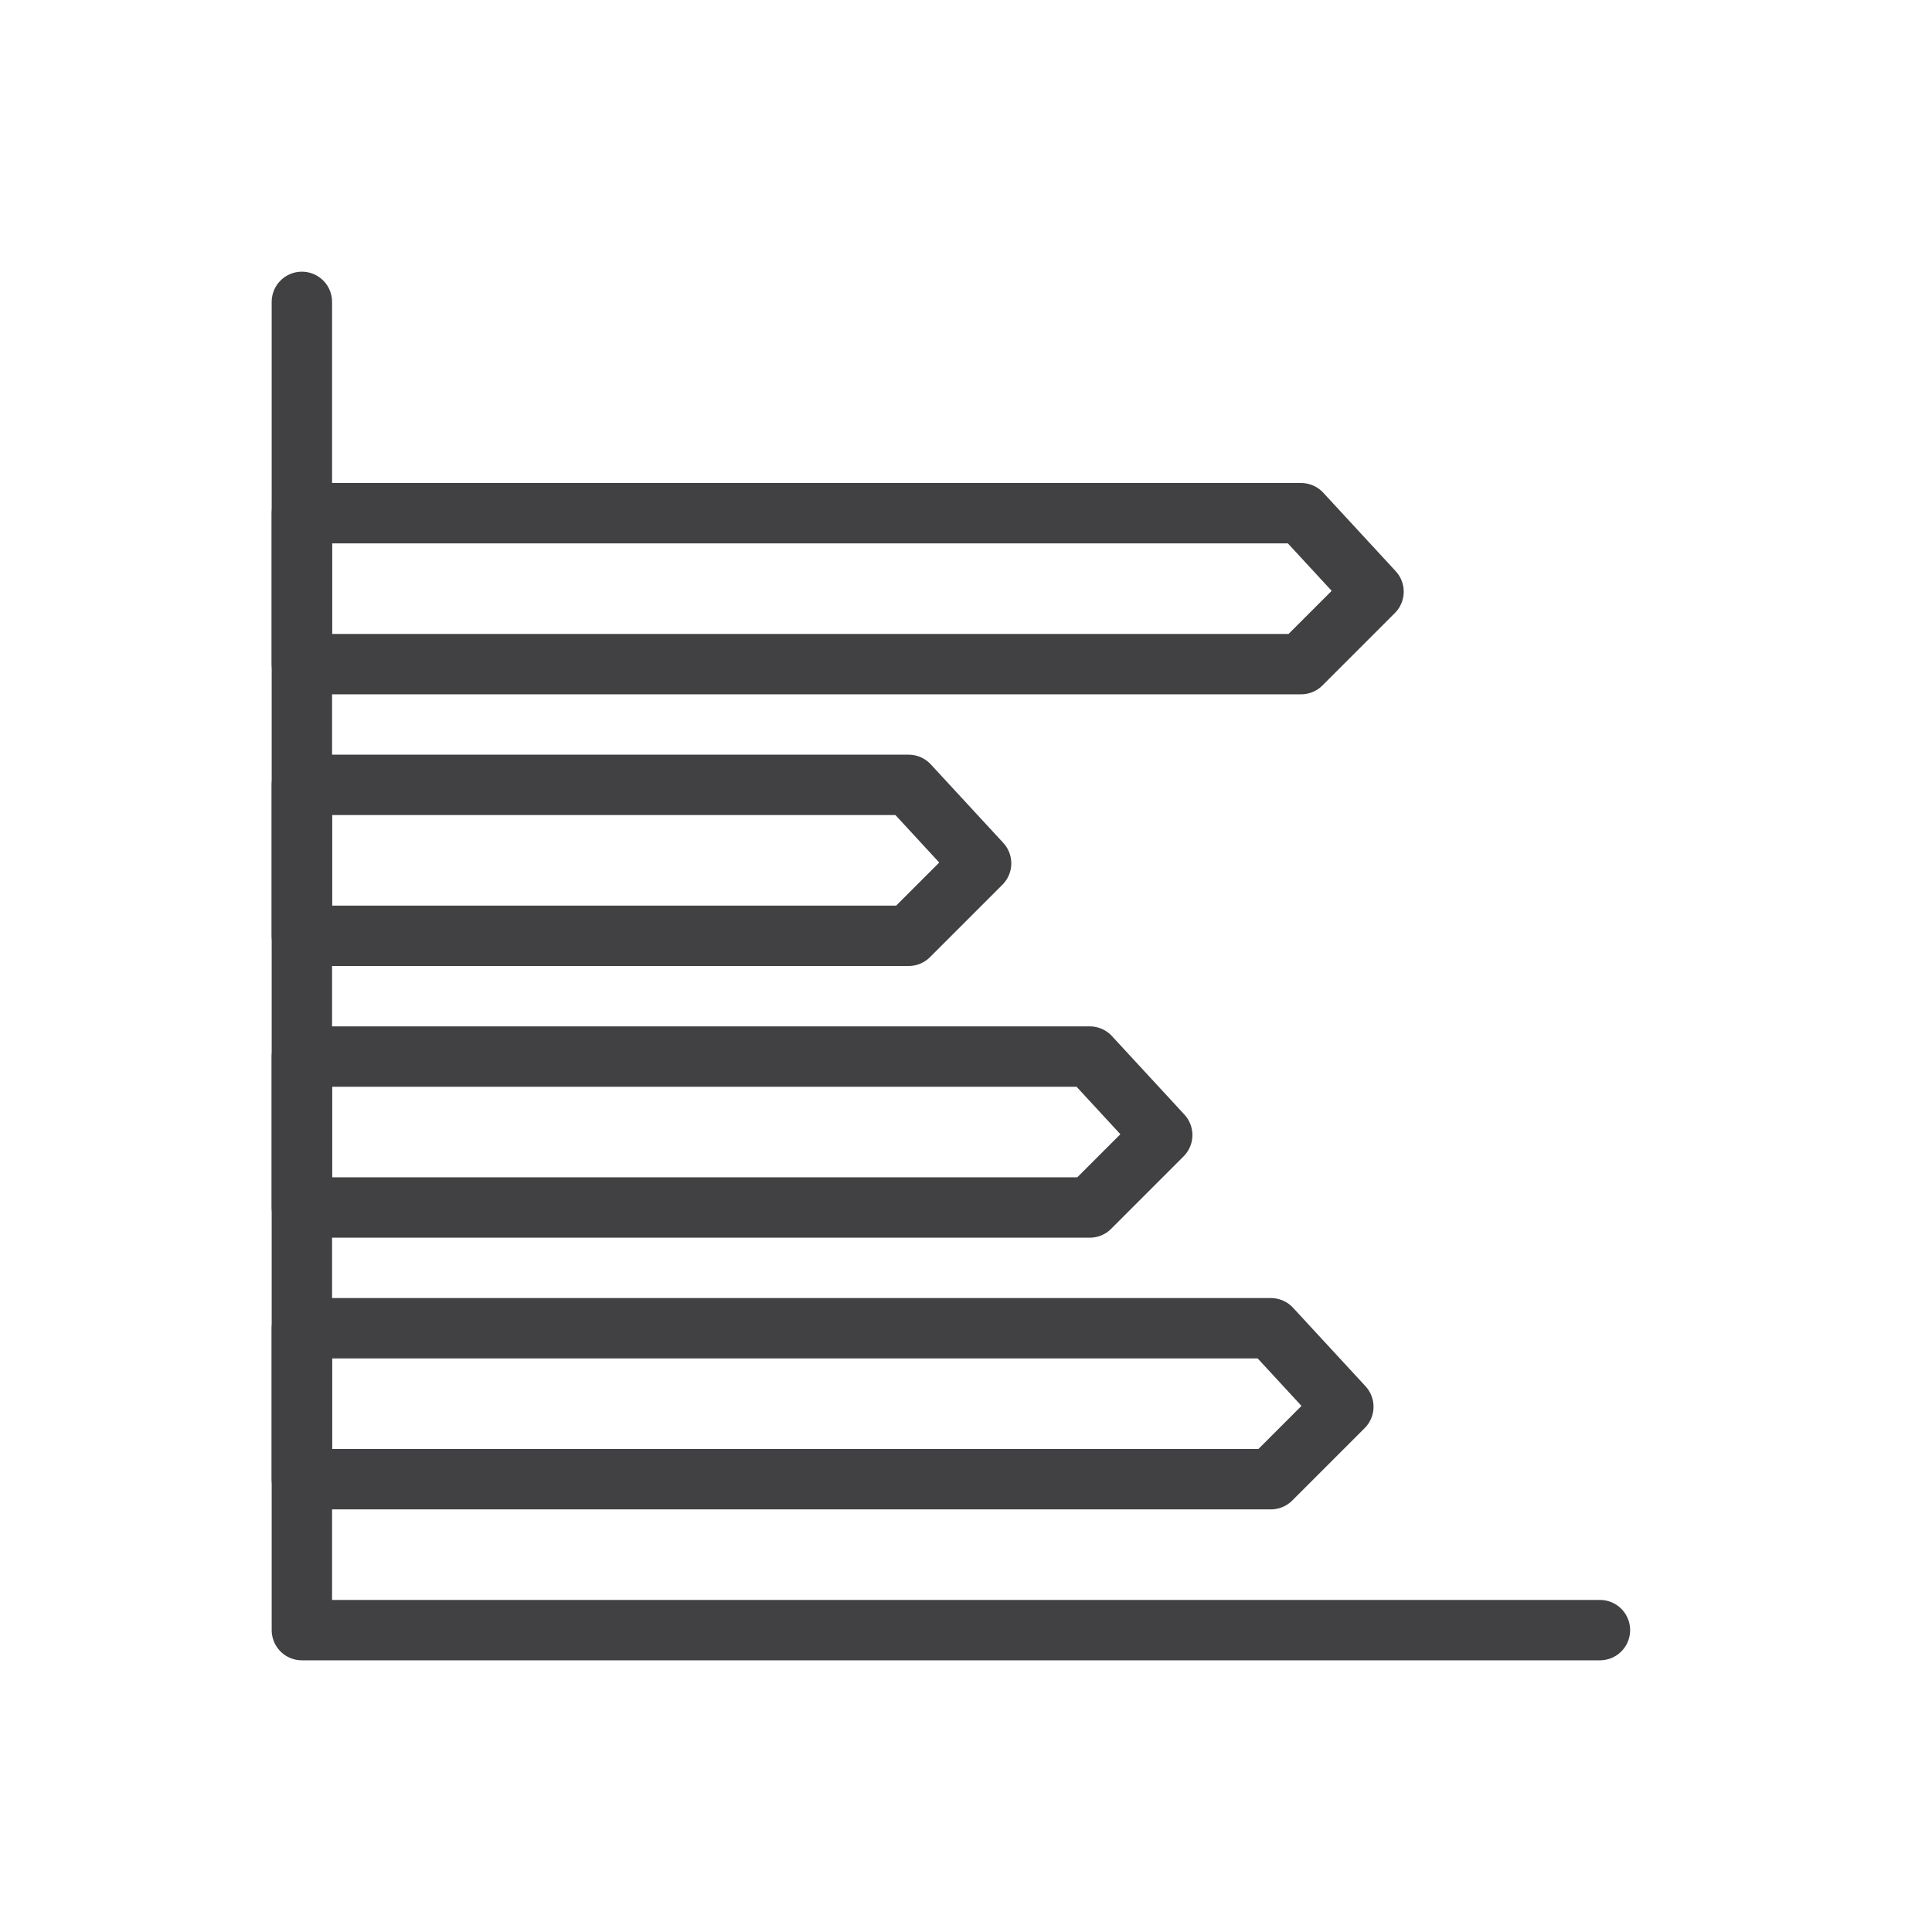
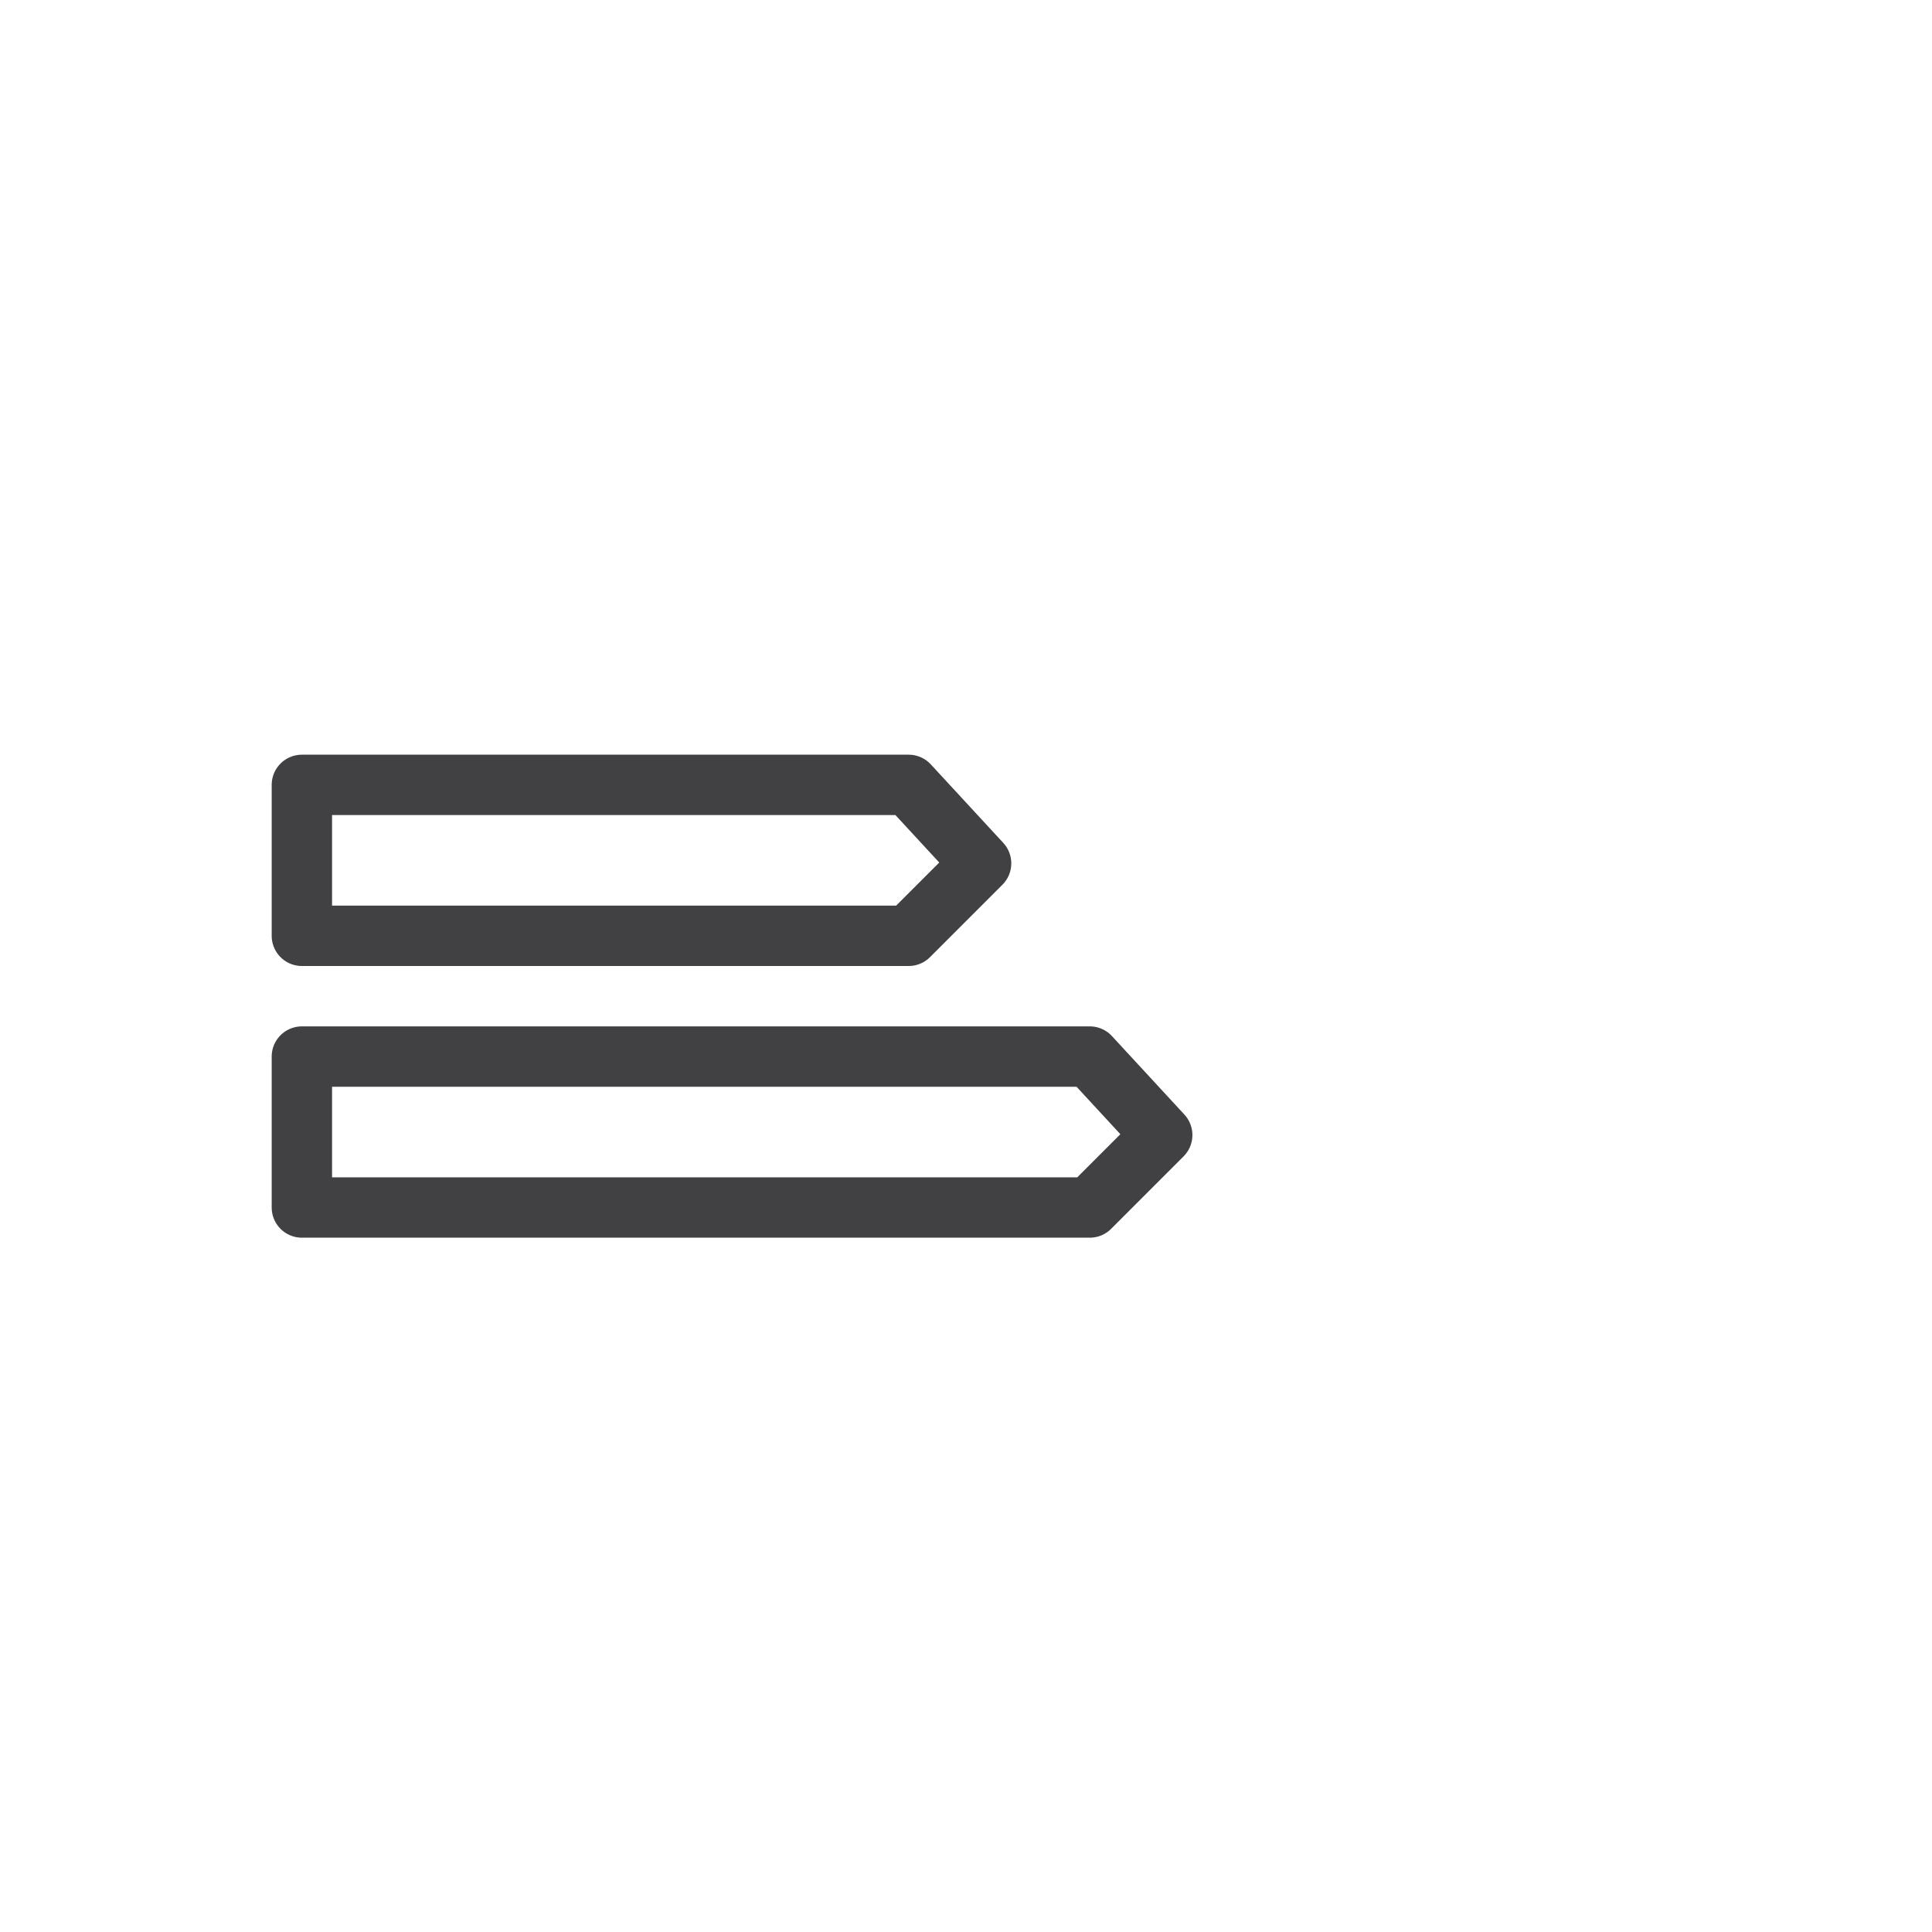
<svg xmlns="http://www.w3.org/2000/svg" width="64" height="64" viewBox="0 0 64 64" fill="none">
-   <path d="M10 10V54H53" stroke="#414042" stroke-width="2" stroke-miterlimit="10" stroke-linecap="round" stroke-linejoin="round" />
  <path d="M30.1 31H10V26H30.1L32.5 28.6L30.1 31Z" stroke="#414042" stroke-width="2" stroke-miterlimit="10" stroke-linecap="round" stroke-linejoin="round" />
-   <path d="M43.1 22H10V17H43.1L45.5 19.6L43.1 22Z" stroke="#414042" stroke-width="2" stroke-miterlimit="10" stroke-linecap="round" stroke-linejoin="round" />
  <path d="M36.1 40H10V35H36.1L38.5 37.6L36.1 40Z" stroke="#414042" stroke-width="2" stroke-miterlimit="10" stroke-linecap="round" stroke-linejoin="round" />
-   <path d="M42.1 49H10V44H42.1L44.5 46.6L42.1 49Z" stroke="#414042" stroke-width="2" stroke-miterlimit="10" stroke-linecap="round" stroke-linejoin="round" />
</svg>